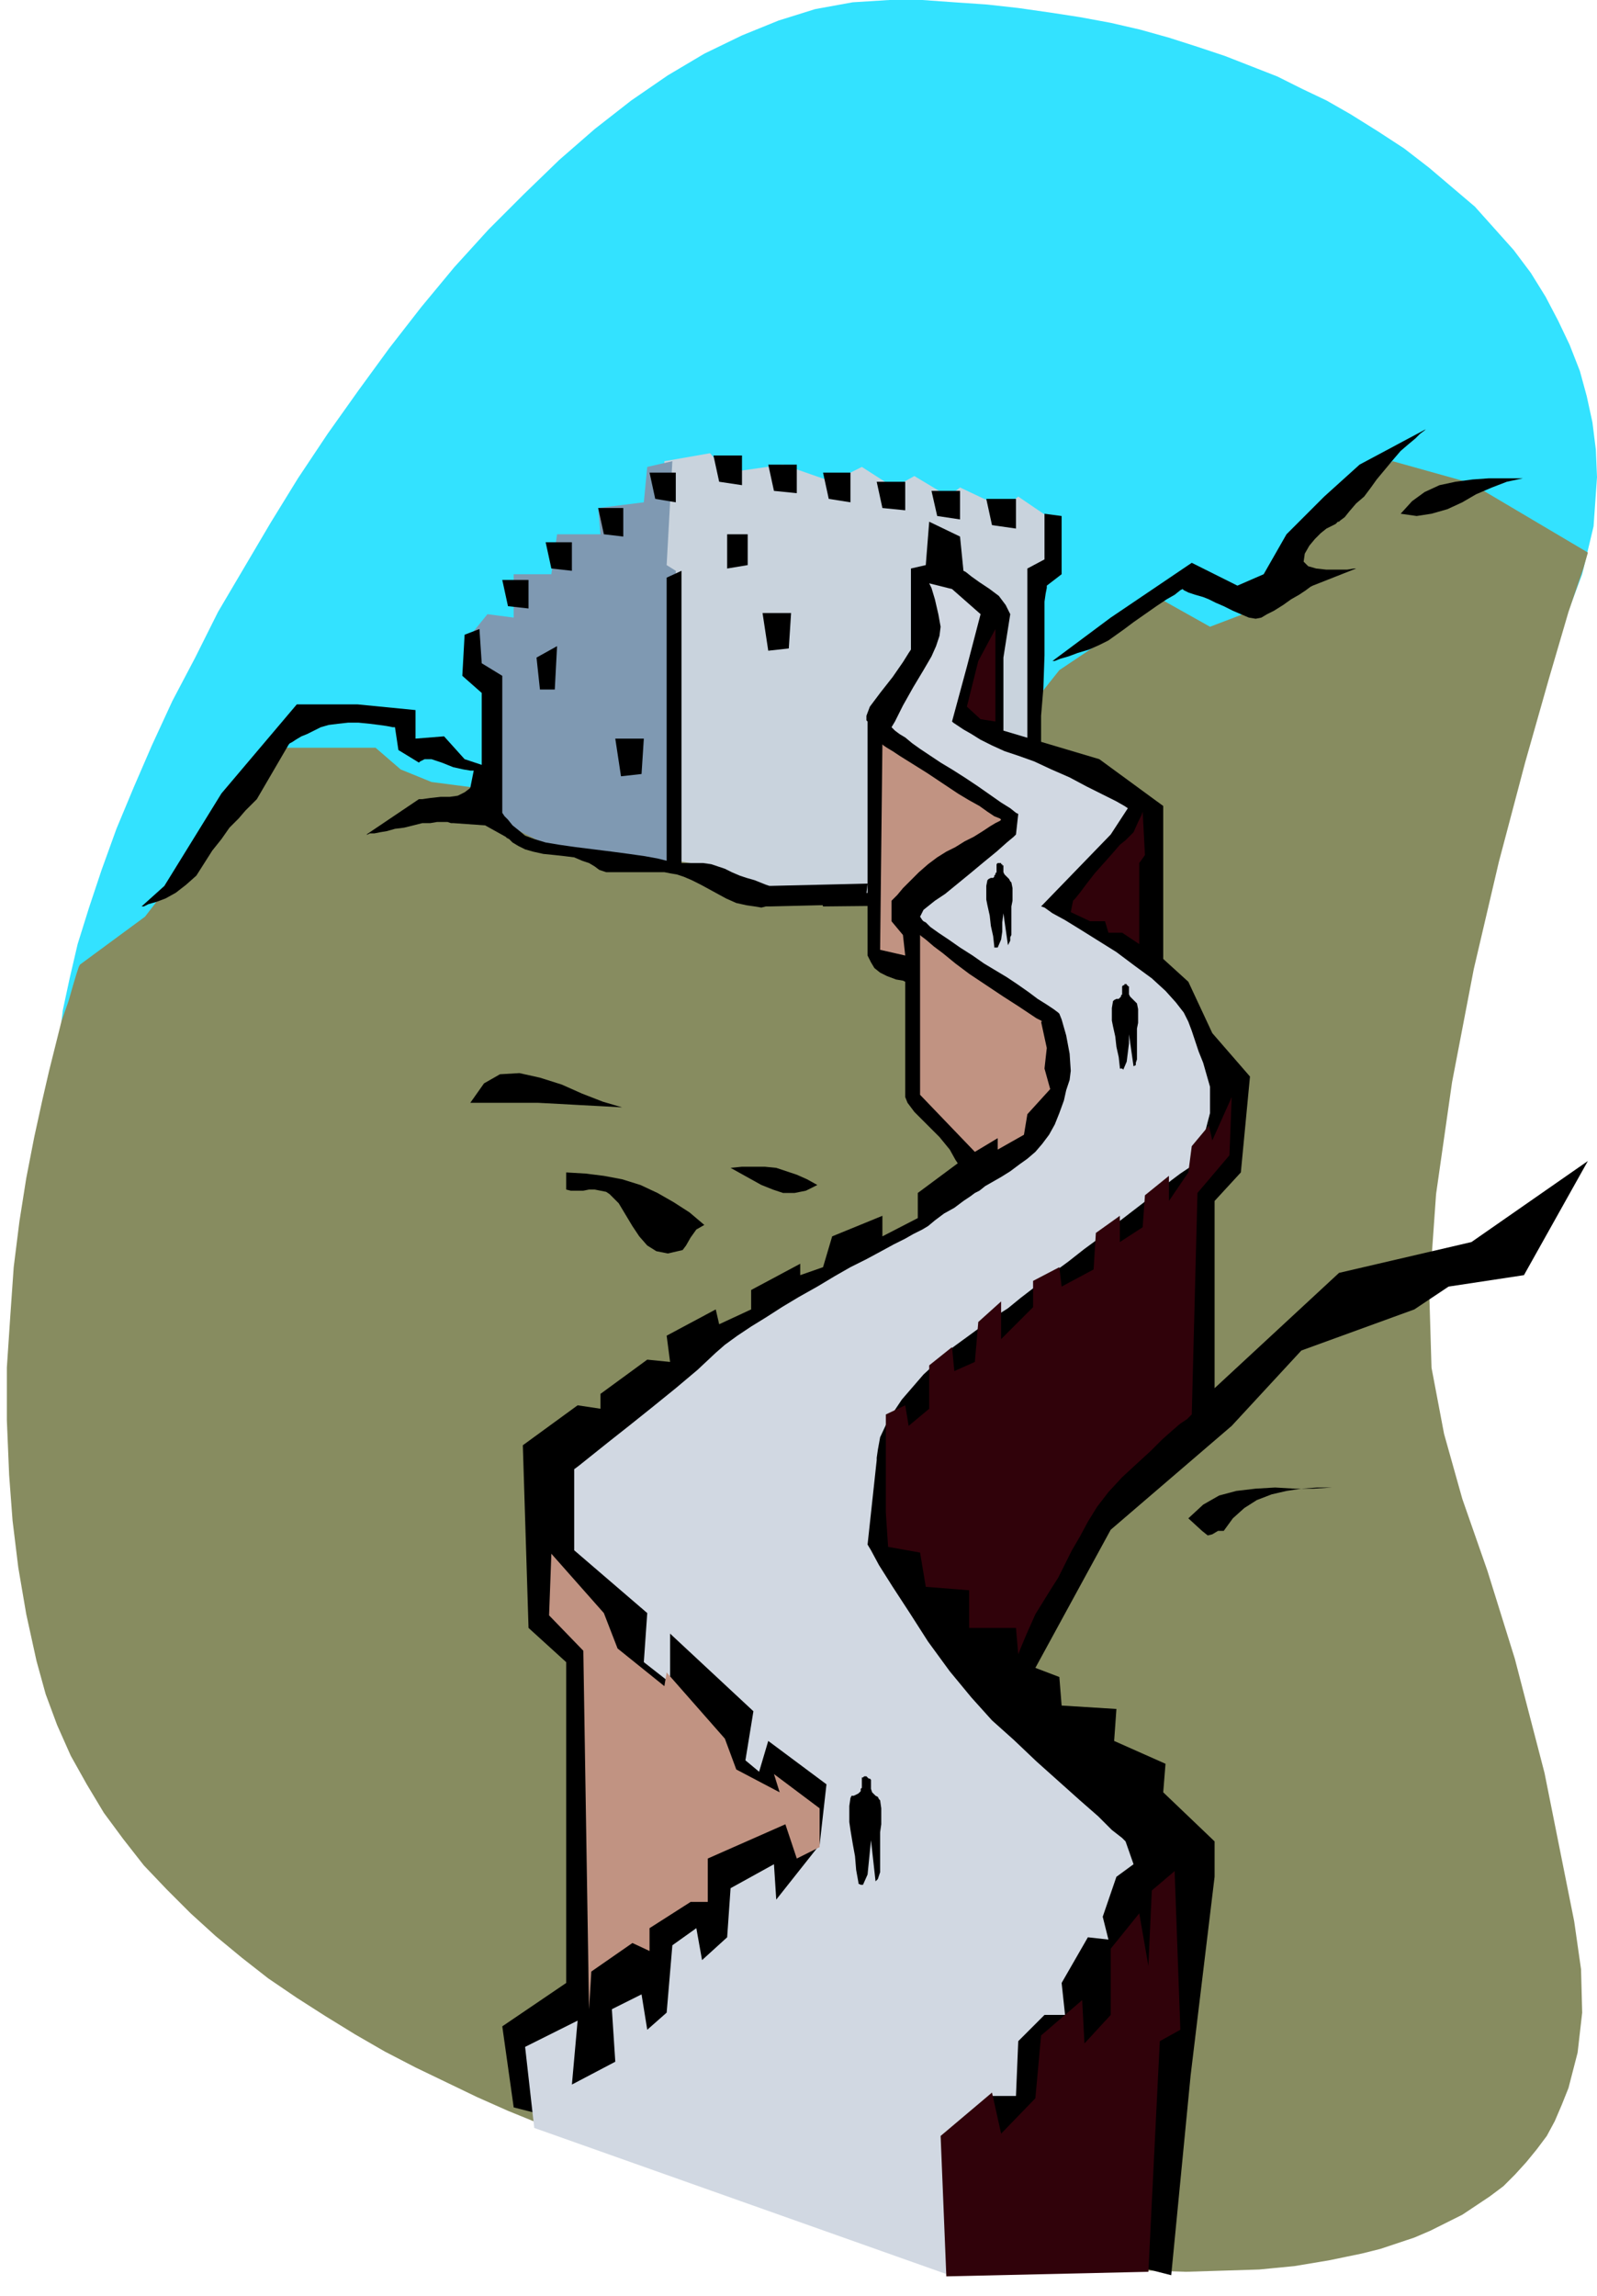
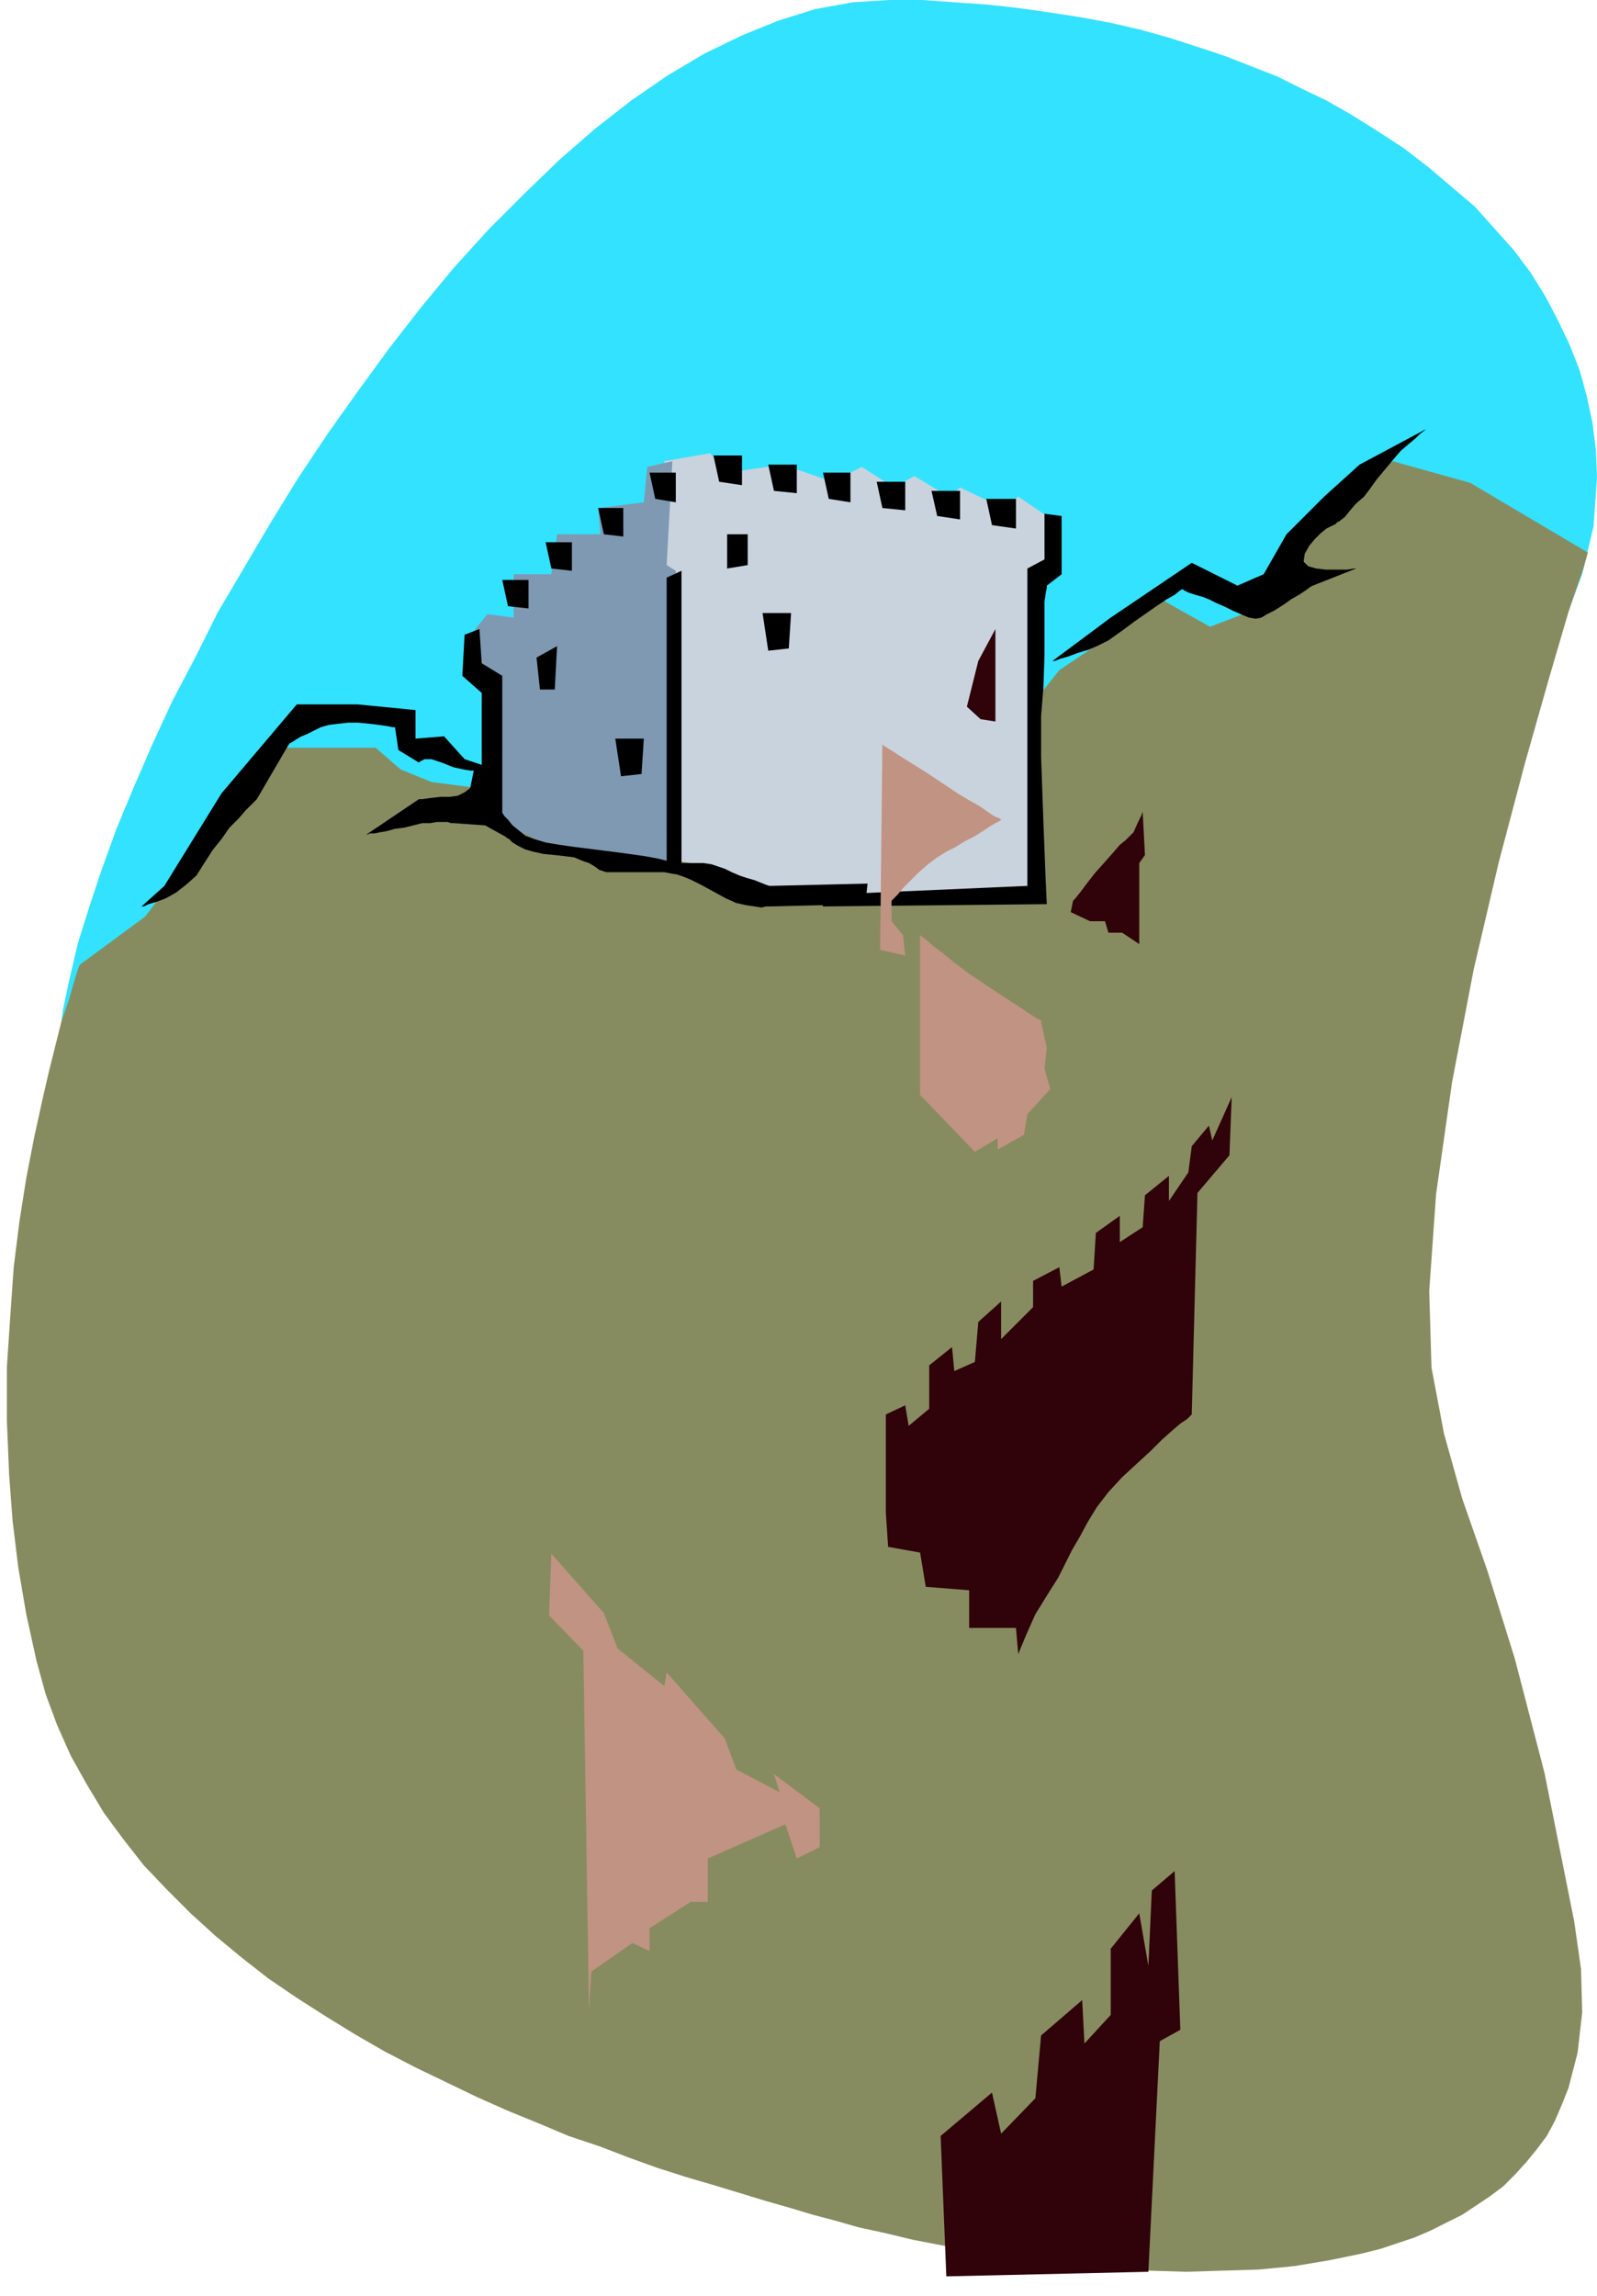
<svg xmlns="http://www.w3.org/2000/svg" fill-rule="evenodd" height="2.011in" preserveAspectRatio="none" stroke-linecap="round" viewBox="0 0 1399 2011" width="1.399in">
  <style>.pen1{stroke:none}.brush6{fill:#000}</style>
  <path class="pen1" style="fill:#33e2ff" d="m779 843 64-2 61-7 60-10 57-15 54-18 51-21 48-25 44-28 40-30 36-33 30-35 27-37 20-39 15-40 10-42 3-43-1-24-3-24-5-23-6-22-9-23-10-21-11-21-13-21-15-20-17-19-17-19-20-17-20-17-22-17-23-15-24-15-21-12-21-10-22-11-23-9-23-9-24-8-25-8-25-7-26-6-27-5-26-4-28-4-27-3-29-2-28-2h-29l-32 2-33 6-32 10-32 13-33 16-32 19-32 22-32 25-31 27-31 30-31 31-30 33-29 35-28 36-27 37-27 38-26 39-24 39-23 39-23 39-20 40-20 38-18 39-16 37-15 36-13 36-11 33-10 32-7 30-6 28-3 26-1 23 1 20 3 17 6 14 7 12 10 8 11 7 13 4 15 2h16l18-2 19-4 21-5 22-6 23-8 25-8 25-10 27-10 27-10 29-11 29-11 30-11 30-11 31-11 32-10 31-10 32-9 33-8 32-7 33-5 32-4 33-3 32-1z" />
  <path class="pen1" style="fill:#878c60" d="m1391 484-103-61-68-19-53 42-53 65-12 22-42 16-41-23-91 61-27 34-257 57-205 15-61-8-27-11-22-19h-88L127 803l-57 42-1 2-2 6-3 10-4 14-6 17-5 20-6 24-6 26-7 32-7 36-6 38-5 40-3 43-3 45v46l2 48 3 40 5 41 7 41 9 41 8 29 10 27 12 27 14 25 15 25 17 23 18 23 20 21 21 21 22 20 23 19 23 18 25 17 25 16 26 16 26 15 27 14 27 13 27 13 27 12 27 11 26 11 27 9 26 10 25 9 25 8 24 7 23 7 23 7 21 6 20 6 19 5 21 6 23 5 25 6 26 5 28 5 29 5 30 4 31 3 31 3 32 2 32 1 32-1 32-1 31-3 30-5 29-6 16-4 15-5 15-5 14-6 14-7 14-7 12-8 12-8 12-9 10-10 10-11 9-11 9-12 7-13 6-14 6-15 8-31 4-35-1-38-6-42-26-130-26-100-24-77-22-63-16-57-11-58-2-67 6-85 14-98 19-99 22-94 23-87 21-74 17-58 13-38 4-14z" />
  <path class="pen1" style="fill:#c9d3dd" d="m917 452 5 41-15 13v281l-244 2-1-1-5-4-6-5-8-5-9-6-9-6-10-4-10-2-13-2-5-4 1-3 1-1 3-238-10-13v-91l40-7 15 17 49-7 43 15 26-13 28 18 18-10 30 18 10-8 38 18 13-10 25 17z" />
  <path class="pen1" style="fill:#7f99b2" d="m435 718-8-111-17-18v-30l17-21 23 3v-38h33l5-35h38l-2-23 40-5 3-31 22-5-5 91 8 5-3 256-98-10-56-28z" />
  <path class="pen1 brush6" d="m144 776 50-81 66-78h53l51 5v25l25-2 18 20 15 5v-63l-17-15 2-36 13-5 2 30 18 11v120l2 3 3 3 4 5 5 4 6 5 8 3 10 3 12 2 14 2 16 2 16 2 15 2 14 2 11 2 8 2V506l13-6v256h19l7 1 6 2 6 2 6 3 7 3 6 2 7 2 5 2 5 2 3 1h1l85-2-2 18-83 2h-4l-4 1-6-1-7-1-9-2-9-4-11-6-11-6-8-4-7-3-6-2-6-1-5-1h-51l-3-1-3-1-4-3-5-3-6-2-7-3-8-1-9-1-10-1-9-2-7-2-6-3-5-3-3-3-2-1-1-1-18-10-28-2h-2l-3-1h-9l-6 1h-7l-8 2-8 2-8 1-7 2-6 1-5 1h-4l-2 1h-1l46-31h3l7-1 9-1h8l7-1 6-3 4-3 1-1 3-15h-3l-6-1-9-2-10-4-9-3h-6l-4 2-1 1-18-11-3-20h-2l-5-1-7-1-8-1-10-1h-9l-9 1-8 1-7 2-6 3-6 3-5 2-5 3-3 2-2 1-1 1-28 48-1 1-4 4-5 5-6 7-8 8-7 10-8 10-7 11-7 11-9 8-9 7-9 5-8 3-7 2-4 2h-2l20-18zm296-268 5 23 18 2v-25h-23zm38-33 5 23 18 2v-25h-23zm46-30 5 23 17 2v-25h-22zm45-31 5 23 18 3v-26h-23zm56-15 5 23 20 3v-26h-25zm48 8 5 23 20 2v-25h-25zm48 7 5 23 19 3v-26h-24zm47 8 5 23 20 2v-25h-25zm48 8 5 22 20 3v-25h-25zm48 7 5 23 21 3v-26h-26z" />
  <path class="pen1 brush6" d="M915 450v40l-15 8v278l-182 8 3 10 196-2-1-22-2-51-2-56v-36l2-24 1-29v-47l1-7 1-5v-2l13-10v-51l-15-2zM470 576l3 28h13l2-38-18 10zm69 71h25l-2 31-18 2-5-33zm129-110h25l-2 31-18 2-5-33zm-31-69v30l18-3v-27h-18z" />
  <path class="pen1 brush6" d="m922 579 51-38 71-48 40 20 23-10 20-35 33-33 31-28 58-31-1 1-4 3-4 4-6 5-7 6-6 7-5 6-5 6-5 6-5 7-6 8-7 6-6 7-4 5-4 3-1 1h-1l-2 2-4 2-4 2-5 4-5 5-5 6-4 7-1 7 4 4 7 2 9 1h18l6-1h2l-38 15-2 1-4 3-6 4-7 4-7 5-8 5-6 3-5 3-5 1-6-1-7-3-7-3-8-4-7-3-6-3-5-2-7-2-6-2-4-2-1-1-2 1-5 4-7 4-9 6-10 7-10 7-8 6-7 5-7 5-8 4-9 4-10 3-8 3-7 2-5 2h-2z" />
-   <path class="pen1 brush6" d="m844 500-3-30-27-13-3 38-13 3v71l-2 3-5 8-9 13-11 14-9 12-3 8v4l1 1v205l1 2 2 4 3 5 5 4 6 3 8 3 6 1 2 1v101l2 5 6 8 10 10 12 12 9 11 5 9 2 3-35 26v22l-31 16v-18l-44 18-8 27-20 7v-10l-43 23v17l-28 13-3-13-43 23 3 23-20-2-41 30v13l-20-3-48 35 5 160 33 30v281l-56 38 10 71 576 147 17-175 21-174v-31l-45-43 2-25-45-20 2-28-48-3-2-25-21-8 66-121 106-91 61-66 99-36 30-20 66-10 56-100-102 71-116 27-109 101v-164l23-25 8-84-33-38-21-45-22-20V706l-56-41-84-25v-64l6-38-1-2-3-6-6-8-8-6-9-6-7-5-5-4-2-1z" />
-   <path class="pen1" style="fill:#d1d8e2" d="m814 511 2 4 3 10 3 13 2 11-1 8-3 9-4 9-7 12-9 15-9 16-7 14-3 5 1 1 2 2 4 3 5 3 6 5 7 5 9 6 9 6 10 6 11 7 12 8 10 7 10 7 8 5 5 4 2 1-2 18-2 2-6 5-9 8-11 9-12 10-11 9-11 9-9 6-10 8-3 6 2 3 1 1 2 1 4 4 7 5 9 6 10 7 11 7 10 7 10 6 10 6 9 6 10 7 8 6 8 5 6 4 4 3 1 1 2 5 4 14 3 16 1 15-1 8-3 9-2 9-4 11-4 10-5 9-6 8-6 7-7 6-7 5-8 6-8 5-7 4-7 4-5 4-4 2-4 3-6 4-8 6-9 5-8 6-6 5-5 3-2 1-2 1-4 2-7 4-10 5-11 6-13 7-14 7-14 8-15 9-16 9-15 9-14 9-13 8-12 8-11 8-8 7-16 15-19 16-21 17-20 16-19 15-15 12-10 8-4 3v71l64 55-3 43 23 18v-43l73 68-7 43 12 10 8-27 51 38-6 53-38 48-2-31-38 21-3 43-22 20-5-28-21 15-5 59-17 15-5-31-26 13 3 46-38 20 5-56-46 23 8 71 361 128v-121l40-35h21l2-48 23-23h18l-3-28 23-40 18 2-5-20 12-35 15-11-7-20-3-3-9-7-12-12-16-14-19-17-19-17-20-19-19-17-18-20-19-23-19-26-16-25-15-23-12-19-7-13-3-5 8-74v-2l1-7 2-11 7-15 12-18 19-22 26-24 37-27 11-7 11-9 13-10 14-11 15-11 14-11 15-11 14-12 13-10 13-10 11-9 10-8 8-6 6-4 3-2h1l10-24 6-23v-23l-6-21-4-10-3-9-3-9-3-8-4-8-7-9-9-10-12-11-15-11-16-12-16-10-16-10-13-8-11-6-7-5-3-1 61-63 15-23-3-2-7-4-12-6-14-7-15-8-16-7-15-7-14-5-12-4-11-5-10-5-8-5-7-4-6-4-3-2-1-1 13-48 12-46-25-22-20-5z" />
  <path class="pen1" d="m1079 961-2 51-28 33-5 194-1 1-3 3-6 4-7 6-9 8-10 10-12 11-13 12-12 13-10 13-8 13-7 13-7 12-6 12-6 12-7 11-13 21-8 18-5 12-2 5-2-23h-41v-33l-38-3-5-30-28-5-2-30v-86l17-8 3 18 18-15v-38l20-16 2 21 18-8 3-35 20-18v33l28-28v-23l23-12 2 17 28-15 2-32 21-15v23l20-13 2-28 21-17v22l17-25 3-23 15-18 3 13 17-38zm-78-250 2 38-5 7v71l-15-10h-12l-3-10h-13l-17-8 2-10 2-2 4-5 6-8 7-9 8-9 8-9 6-7 5-4 7-7 4-9 3-6 1-3zM872 551v81l-13-2-12-11 10-40 15-28zm157 1088 5 139-18 10-10 202-177 4-5-123 45-38 8 36 30-31 5-55 36-31 2 38 23-25v-58l25-31 8 46 3-66 20-17z" style="fill:#30020a" />
  <path class="pen1" d="m773 652-2 180 22 5-2-18-10-12v-18l1-1 4-4 5-6 7-7 7-7 8-7 8-6 8-5 8-4 8-5 8-4 8-5 6-4 5-3 4-2 1-1-1-1-5-2-6-4-7-5-9-5-10-6-9-6-9-6-9-6-8-5-8-5-8-5-6-4-5-3-3-2-1-1zm33 167v140l48 50 20-12v10l23-13 3-18 20-22-5-18 2-18-5-23h1l-1-1-4-2-6-4-9-6-14-9-15-10-15-10-12-9-11-9-8-6-7-6-4-3-1-1zm-323 542 46 52 12 31 41 33 2-12 51 58 10 27 38 20-5-16 40 30v34l-20 10-10-30-68 30v38h-15l-36 23v20l-15-7-36 25-2 33-5-314-30-31 2-54z" style="fill:#c19382" />
-   <path class="pen1 brush6" d="m545 970-17-5-18-7-18-8-19-6-18-4-17 1-14 8-12 17h-15 74l19 1 18 1 19 1 18 1zm72 103-13-11-14-9-14-8-15-7-16-5-16-3-16-2-17-1v15l4 1h11l5-1h5l5 1 5 1 3 2 8 8 6 10 6 10 6 9 7 8 8 5 10 2 13-3 3-4 4-7 5-7 7-4zm99-35-9-5-9-4-9-3-9-3-10-1h-20l-10 1 9 5 9 5 9 5 10 4 9 3h10l10-2 10-5zm325 292 13-12 14-8 15-4 17-2 17-1 17 1h17l16-1h-13l-14 1-13 2-13 3-13 5-11 7-10 9-8 11h-5l-5 3-4 1-5-4-12-11zm186-880 10-11 11-8 13-6 14-3 15-2 14-1h30l-14 3-13 5-14 6-12 7-13 6-14 4-13 2-14-2zM986 862h-1v1h-1l-1 1v7l-1 1v1l-1 1-1 1h-2l-2 1-1 1-1 6v11l1 5 2 9 1 9 2 9 1 9v1h2l1 1 3-7 1-8 1-8v-8l1 7 1 7 1 7 1 7 2-1v-2l1-3v-27l1-5v-12l-1-5-1-1-1-1-1-1-1-1-2-2-1-2v-7h-1v-1h-1v-1h-1zm-228 694h-1l-1 1h-1v9l-1 1v2l-1 1-1 1-2 1-2 1h-2l-1 2-1 7v14l1 7 2 12 2 11 1 12 2 11v1l2 1h2l4-9 1-10 1-10 1-10 1 9 1 9 1 9 1 9 2-2 1-3 1-3v-35l1-7v-14l-1-7-1-1-1-2-2-1-1-1-2-2-1-3v-8l-1-1h-1l-1-1-1-1h-1zm118-800h-2l-1 1v7l-1 1v1l-1 1v1l-1 1h-2l-2 1-1 1-1 5v12l1 5 2 9 1 9 2 9 1 9v1h3l3-7 1-7v-8l1-8 1 7 1 7 1 7 1 7 1-2 1-2v-3l1-2v-25l1-5v-11l-1-5-1-1-1-2-1-1-1-1-2-2-1-2v-6h-1v-1h-1v-1h-1z" />
</svg>